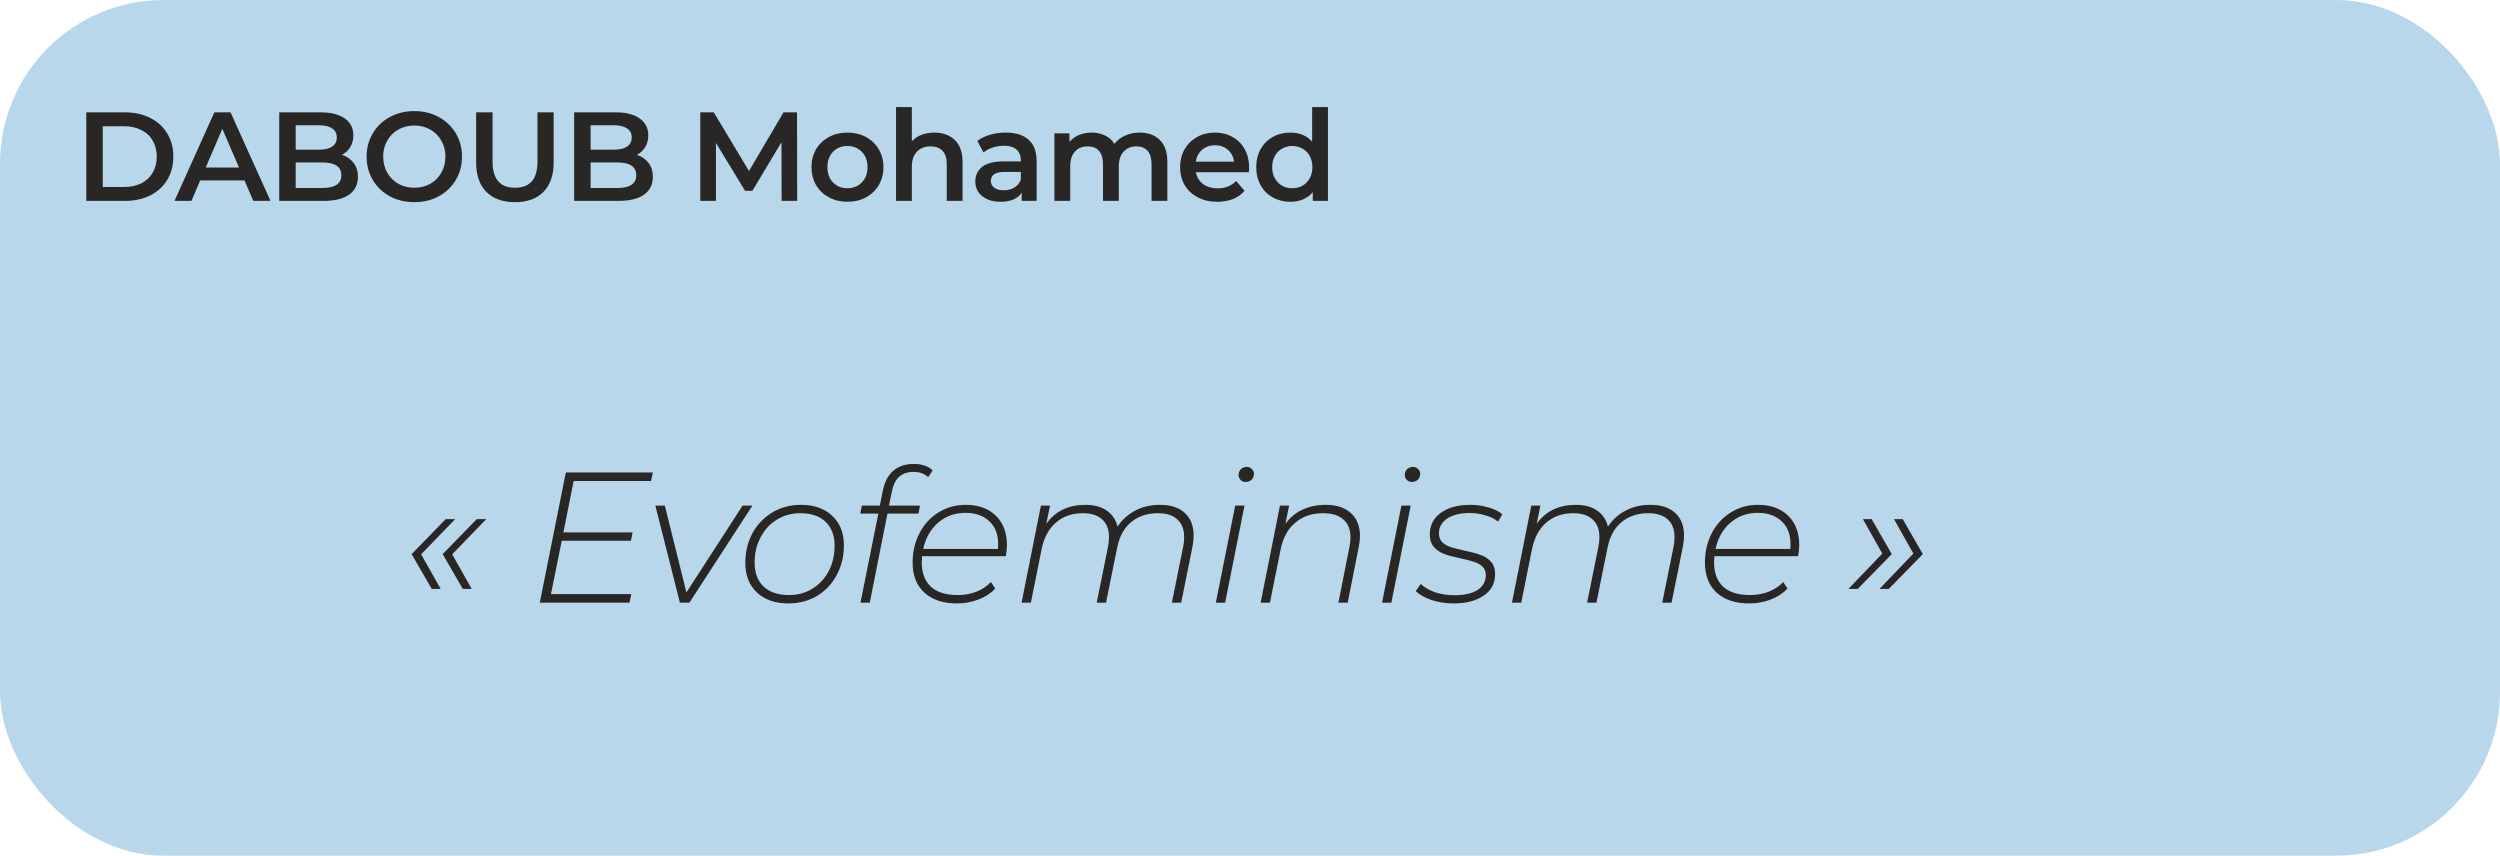
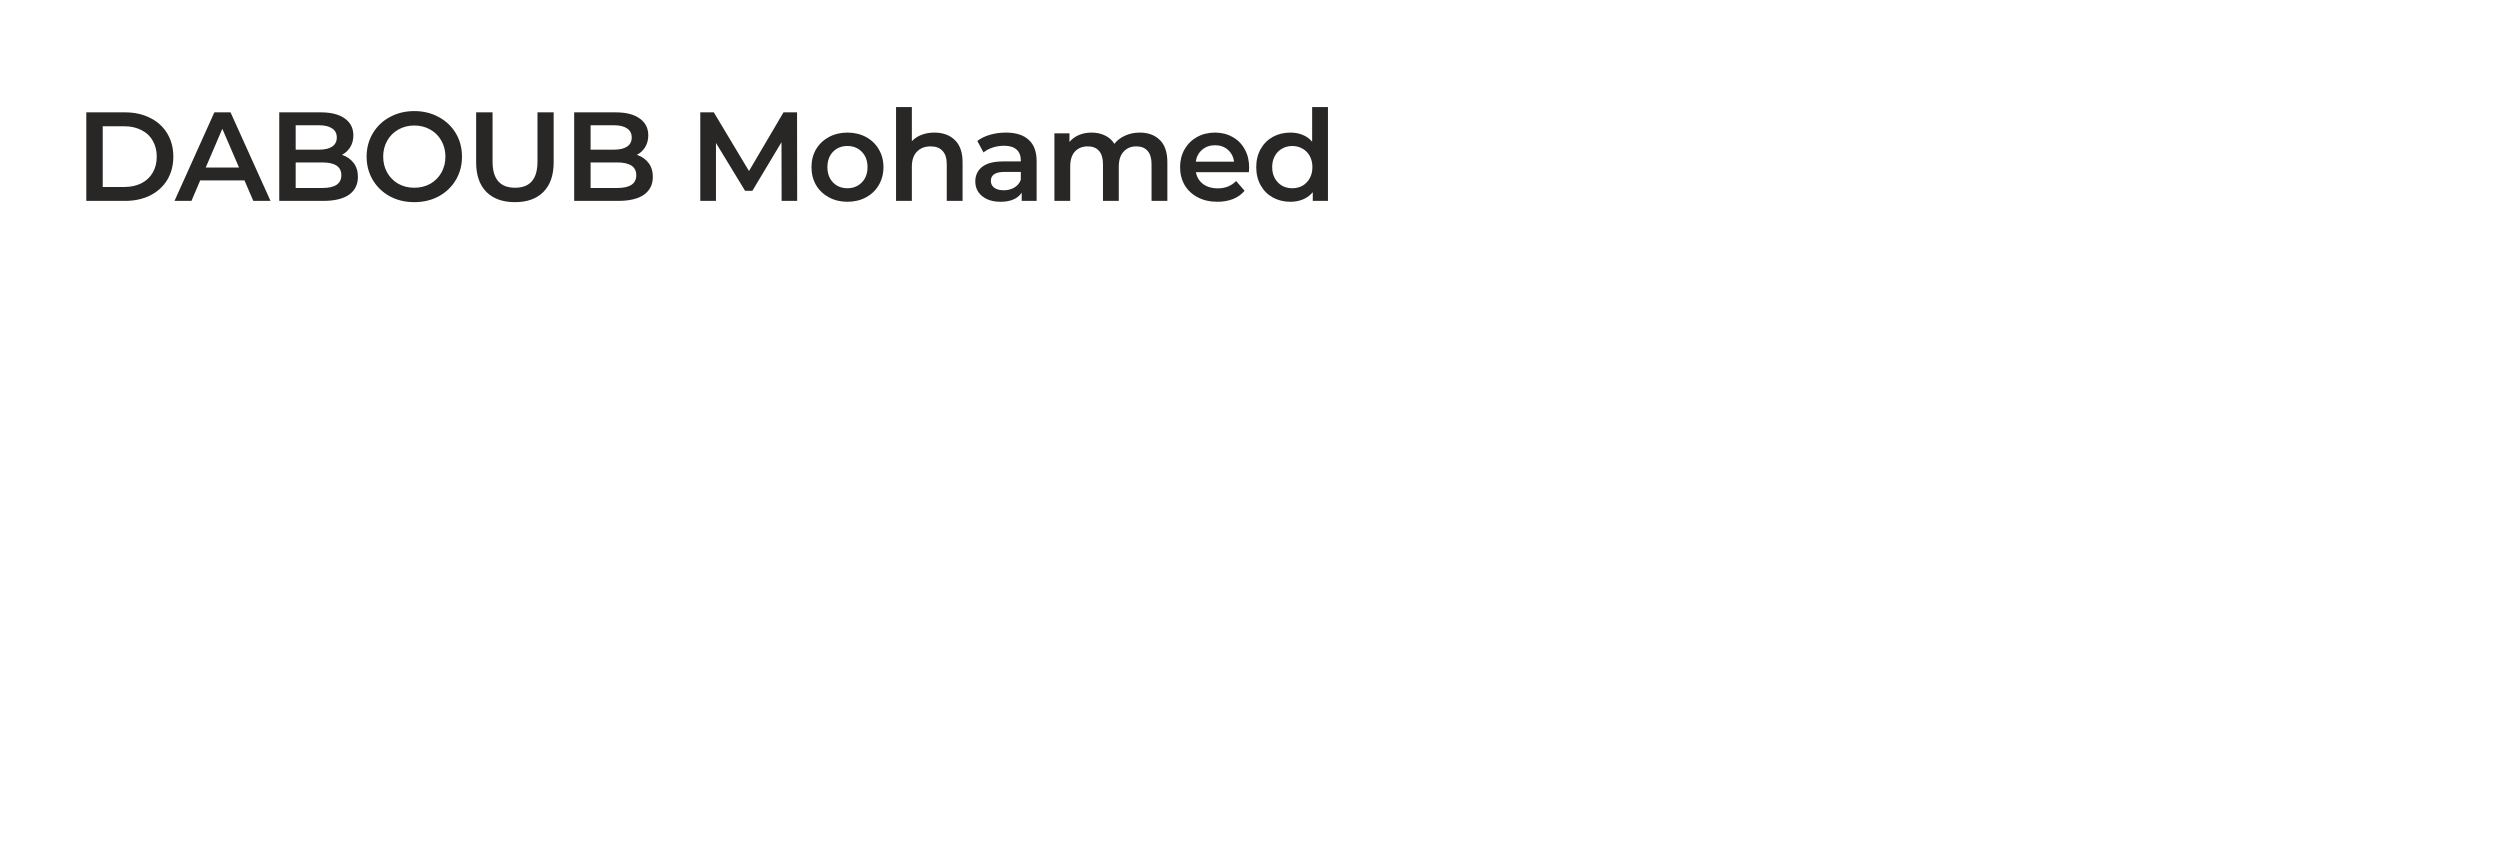
<svg xmlns="http://www.w3.org/2000/svg" width="336" height="115" viewBox="0 0 336 115" fill="none">
-   <rect width="336" height="115" rx="22" fill="#B9D7EA" />
  <path d="M11.598 15.1H16.8C18.069 15.1 19.197 15.349 20.183 15.848C21.169 16.335 21.934 17.032 22.478 17.939C23.022 18.834 23.294 19.871 23.294 21.05C23.294 22.229 23.022 23.271 22.478 24.178C21.934 25.073 21.169 25.77 20.183 26.269C19.197 26.756 18.069 27 16.8 27H11.598V15.1ZM16.698 25.13C17.571 25.13 18.336 24.966 18.993 24.637C19.662 24.297 20.172 23.821 20.523 23.209C20.886 22.586 21.067 21.866 21.067 21.05C21.067 20.234 20.886 19.52 20.523 18.908C20.172 18.285 19.662 17.809 18.993 17.48C18.336 17.14 17.571 16.97 16.698 16.97H13.808V25.13H16.698ZM32.855 24.246H26.905L25.732 27H23.454L28.809 15.1H30.985L36.357 27H34.045L32.855 24.246ZM32.124 22.512L29.88 17.31L27.653 22.512H32.124ZM45.962 20.812C46.62 21.027 47.141 21.39 47.526 21.9C47.912 22.399 48.104 23.022 48.104 23.77C48.104 24.801 47.708 25.6 46.914 26.167C46.121 26.722 44.965 27 43.446 27H37.53V15.1H43.106C44.512 15.1 45.594 15.378 46.353 15.933C47.113 16.477 47.492 17.231 47.492 18.194C47.492 18.783 47.356 19.305 47.084 19.758C46.812 20.211 46.438 20.563 45.962 20.812ZM39.74 16.834V20.115H42.868C43.639 20.115 44.228 19.979 44.636 19.707C45.056 19.424 45.265 19.016 45.265 18.483C45.265 17.939 45.056 17.531 44.636 17.259C44.228 16.976 43.639 16.834 42.868 16.834H39.74ZM43.31 25.266C45.022 25.266 45.877 24.694 45.877 23.549C45.877 22.404 45.022 21.832 43.31 21.832H39.74V25.266H43.31ZM55.682 27.17C54.469 27.17 53.376 26.909 52.401 26.388C51.426 25.855 50.661 25.124 50.106 24.195C49.551 23.254 49.273 22.206 49.273 21.05C49.273 19.894 49.551 18.851 50.106 17.922C50.661 16.981 51.426 16.25 52.401 15.729C53.376 15.196 54.469 14.93 55.682 14.93C56.895 14.93 57.988 15.196 58.963 15.729C59.938 16.25 60.703 16.976 61.258 17.905C61.813 18.834 62.091 19.883 62.091 21.05C62.091 22.217 61.813 23.266 61.258 24.195C60.703 25.124 59.938 25.855 58.963 26.388C57.988 26.909 56.895 27.17 55.682 27.17ZM55.682 25.232C56.475 25.232 57.189 25.056 57.824 24.705C58.459 24.342 58.957 23.844 59.32 23.209C59.683 22.563 59.864 21.843 59.864 21.05C59.864 20.257 59.683 19.543 59.32 18.908C58.957 18.262 58.459 17.763 57.824 17.412C57.189 17.049 56.475 16.868 55.682 16.868C54.889 16.868 54.175 17.049 53.54 17.412C52.905 17.763 52.407 18.262 52.044 18.908C51.681 19.543 51.5 20.257 51.5 21.05C51.5 21.843 51.681 22.563 52.044 23.209C52.407 23.844 52.905 24.342 53.54 24.705C54.175 25.056 54.889 25.232 55.682 25.232ZM69.21 27.17C67.567 27.17 66.287 26.711 65.368 25.793C64.451 24.864 63.992 23.538 63.992 21.815V15.1H66.201V21.73C66.201 24.065 67.21 25.232 69.228 25.232C71.234 25.232 72.237 24.065 72.237 21.73V15.1H74.412V21.815C74.412 23.538 73.954 24.864 73.035 25.793C72.129 26.711 70.854 27.17 69.21 27.17ZM85.6 20.812C86.257 21.027 86.778 21.39 87.163 21.9C87.549 22.399 87.742 23.022 87.742 23.77C87.742 24.801 87.345 25.6 86.552 26.167C85.758 26.722 84.602 27 83.084 27H77.168V15.1H82.743C84.149 15.1 85.231 15.378 85.99 15.933C86.75 16.477 87.129 17.231 87.129 18.194C87.129 18.783 86.993 19.305 86.722 19.758C86.45 20.211 86.076 20.563 85.6 20.812ZM79.377 16.834V20.115H82.505C83.276 20.115 83.865 19.979 84.273 19.707C84.693 19.424 84.903 19.016 84.903 18.483C84.903 17.939 84.693 17.531 84.273 17.259C83.865 16.976 83.276 16.834 82.505 16.834H79.377ZM82.948 25.266C84.659 25.266 85.514 24.694 85.514 23.549C85.514 22.404 84.659 21.832 82.948 21.832H79.377V25.266H82.948ZM105.049 27L105.032 19.112L101.122 25.64H100.136L96.226 19.214V27H94.118V15.1H95.937L100.663 22.988L105.304 15.1H107.123L107.14 27H105.049ZM113.891 27.119C112.973 27.119 112.145 26.921 111.409 26.524C110.672 26.127 110.094 25.578 109.675 24.875C109.267 24.161 109.063 23.356 109.063 22.461C109.063 21.566 109.267 20.767 109.675 20.064C110.094 19.361 110.672 18.812 111.409 18.415C112.145 18.018 112.973 17.82 113.891 17.82C114.82 17.82 115.653 18.018 116.39 18.415C117.126 18.812 117.699 19.361 118.107 20.064C118.526 20.767 118.736 21.566 118.736 22.461C118.736 23.356 118.526 24.161 118.107 24.875C117.699 25.578 117.126 26.127 116.39 26.524C115.653 26.921 114.82 27.119 113.891 27.119ZM113.891 25.3C114.673 25.3 115.319 25.039 115.829 24.518C116.339 23.997 116.594 23.311 116.594 22.461C116.594 21.611 116.339 20.925 115.829 20.404C115.319 19.883 114.673 19.622 113.891 19.622C113.109 19.622 112.463 19.883 111.953 20.404C111.454 20.925 111.205 21.611 111.205 22.461C111.205 23.311 111.454 23.997 111.953 24.518C112.463 25.039 113.109 25.3 113.891 25.3ZM125.579 17.82C126.723 17.82 127.641 18.154 128.333 18.823C129.024 19.492 129.37 20.483 129.37 21.798V27H127.245V22.07C127.245 21.277 127.058 20.682 126.684 20.285C126.31 19.877 125.777 19.673 125.086 19.673C124.304 19.673 123.686 19.911 123.233 20.387C122.779 20.852 122.553 21.526 122.553 22.41V27H120.428V14.386H122.553V18.976C122.904 18.602 123.335 18.319 123.845 18.126C124.366 17.922 124.944 17.82 125.579 17.82ZM135.193 17.82C136.531 17.82 137.551 18.143 138.253 18.789C138.967 19.424 139.324 20.387 139.324 21.679V27H137.318V25.895C137.058 26.292 136.684 26.598 136.196 26.813C135.72 27.017 135.142 27.119 134.462 27.119C133.782 27.119 133.187 27.006 132.677 26.779C132.167 26.541 131.771 26.218 131.487 25.81C131.215 25.391 131.079 24.92 131.079 24.399C131.079 23.583 131.38 22.931 131.98 22.444C132.592 21.945 133.55 21.696 134.853 21.696H137.199V21.56C137.199 20.925 137.007 20.438 136.621 20.098C136.247 19.758 135.686 19.588 134.938 19.588C134.428 19.588 133.924 19.667 133.425 19.826C132.938 19.985 132.524 20.206 132.184 20.489L131.351 18.942C131.827 18.579 132.4 18.302 133.068 18.109C133.737 17.916 134.445 17.82 135.193 17.82ZM134.904 25.572C135.437 25.572 135.907 25.453 136.315 25.215C136.735 24.966 137.029 24.614 137.199 24.161V23.107H135.006C133.782 23.107 133.17 23.509 133.17 24.314C133.17 24.699 133.323 25.005 133.629 25.232C133.935 25.459 134.36 25.572 134.904 25.572ZM153.17 17.82C154.314 17.82 155.221 18.154 155.89 18.823C156.558 19.48 156.893 20.472 156.893 21.798V27H154.768V22.07C154.768 21.277 154.592 20.682 154.241 20.285C153.889 19.877 153.385 19.673 152.728 19.673C152.014 19.673 151.441 19.911 151.011 20.387C150.58 20.852 150.365 21.52 150.365 22.393V27H148.24V22.07C148.24 21.277 148.064 20.682 147.713 20.285C147.361 19.877 146.857 19.673 146.2 19.673C145.474 19.673 144.896 19.905 144.466 20.37C144.046 20.835 143.837 21.509 143.837 22.393V27H141.712V17.922H143.735V19.078C144.075 18.67 144.5 18.358 145.01 18.143C145.52 17.928 146.086 17.82 146.71 17.82C147.39 17.82 147.99 17.95 148.512 18.211C149.044 18.46 149.464 18.834 149.77 19.333C150.144 18.857 150.625 18.489 151.215 18.228C151.804 17.956 152.456 17.82 153.17 17.82ZM167.885 22.512C167.885 22.659 167.874 22.869 167.851 23.141H160.728C160.853 23.81 161.176 24.342 161.697 24.739C162.23 25.124 162.887 25.317 163.669 25.317C164.666 25.317 165.488 24.988 166.134 24.331L167.273 25.64C166.865 26.127 166.349 26.496 165.726 26.745C165.103 26.994 164.4 27.119 163.618 27.119C162.621 27.119 161.742 26.921 160.983 26.524C160.224 26.127 159.634 25.578 159.215 24.875C158.807 24.161 158.603 23.356 158.603 22.461C158.603 21.577 158.801 20.784 159.198 20.081C159.606 19.367 160.167 18.812 160.881 18.415C161.595 18.018 162.4 17.82 163.295 17.82C164.179 17.82 164.967 18.018 165.658 18.415C166.361 18.8 166.905 19.35 167.29 20.064C167.687 20.767 167.885 21.583 167.885 22.512ZM163.295 19.52C162.615 19.52 162.037 19.724 161.561 20.132C161.096 20.529 160.813 21.061 160.711 21.73H165.862C165.771 21.073 165.494 20.54 165.029 20.132C164.564 19.724 163.986 19.52 163.295 19.52ZM178.477 14.386V27H176.437V25.827C176.086 26.258 175.65 26.581 175.128 26.796C174.618 27.011 174.052 27.119 173.428 27.119C172.556 27.119 171.768 26.926 171.065 26.541C170.374 26.156 169.83 25.612 169.433 24.909C169.037 24.195 168.838 23.379 168.838 22.461C168.838 21.543 169.037 20.733 169.433 20.03C169.83 19.327 170.374 18.783 171.065 18.398C171.768 18.013 172.556 17.82 173.428 17.82C174.029 17.82 174.579 17.922 175.077 18.126C175.576 18.33 176.001 18.636 176.352 19.044V14.386H178.477ZM173.683 25.3C174.193 25.3 174.652 25.187 175.06 24.96C175.468 24.722 175.791 24.388 176.029 23.957C176.267 23.526 176.386 23.028 176.386 22.461C176.386 21.894 176.267 21.396 176.029 20.965C175.791 20.534 175.468 20.206 175.06 19.979C174.652 19.741 174.193 19.622 173.683 19.622C173.173 19.622 172.714 19.741 172.306 19.979C171.898 20.206 171.575 20.534 171.337 20.965C171.099 21.396 170.98 21.894 170.98 22.461C170.98 23.028 171.099 23.526 171.337 23.957C171.575 24.388 171.898 24.722 172.306 24.96C172.714 25.187 173.173 25.3 173.683 25.3Z" fill="#292626" />
-   <path d="M56.6 74.5L59.225 79.15H58.025L55.325 74.475L59.9 69.775H61.175L56.6 74.5ZM60.775 74.5L63.4 79.15H62.2L59.5 74.475L64.075 69.775H65.35L60.775 74.5ZM77.098 64.65L75.723 71.55H85.023L84.798 72.675H75.498L74.048 79.85H84.848L84.598 81H72.548L76.048 63.5H87.748L87.498 64.65H77.098ZM101.129 67.95L92.654 81H91.379L88.079 67.95H89.354L92.254 79.625L99.804 67.95H101.129ZM105.946 81.1C104.179 81.1 102.771 80.608 101.721 79.625C100.688 78.642 100.171 77.325 100.171 75.675C100.171 74.192 100.488 72.858 101.121 71.675C101.771 70.492 102.663 69.558 103.796 68.875C104.929 68.192 106.213 67.85 107.646 67.85C109.413 67.85 110.813 68.342 111.846 69.325C112.896 70.292 113.421 71.608 113.421 73.275C113.421 74.758 113.096 76.1 112.446 77.3C111.813 78.483 110.929 79.417 109.796 80.1C108.663 80.767 107.379 81.1 105.946 81.1ZM106.046 79.975C107.213 79.975 108.254 79.692 109.171 79.125C110.104 78.558 110.838 77.775 111.371 76.775C111.904 75.758 112.171 74.617 112.171 73.35C112.171 71.967 111.763 70.892 110.946 70.125C110.146 69.358 109.013 68.975 107.546 68.975C106.379 68.975 105.329 69.267 104.396 69.85C103.479 70.417 102.754 71.208 102.221 72.225C101.688 73.225 101.421 74.35 101.421 75.6C101.421 76.983 101.821 78.058 102.621 78.825C103.438 79.592 104.579 79.975 106.046 79.975ZM122.799 63.425C121.982 63.425 121.332 63.642 120.849 64.075C120.365 64.508 120.032 65.2 119.849 66.15L119.474 67.95H123.649L123.449 69.025H119.274L116.899 81H115.649L118.049 69.025H115.624L115.824 67.95H118.249L118.649 65.975C118.882 64.792 119.349 63.892 120.049 63.275C120.765 62.658 121.69 62.35 122.824 62.35C123.34 62.35 123.824 62.425 124.274 62.575C124.724 62.725 125.082 62.942 125.349 63.225L124.749 64.125C124.249 63.658 123.599 63.425 122.799 63.425ZM123.932 74.75C123.899 75.117 123.882 75.392 123.882 75.575C123.882 76.992 124.291 78.083 125.107 78.85C125.924 79.6 127.124 79.975 128.707 79.975C129.624 79.975 130.466 79.825 131.232 79.525C132.016 79.208 132.666 78.775 133.182 78.225L133.757 79.1C133.174 79.733 132.424 80.225 131.507 80.575C130.607 80.925 129.641 81.1 128.607 81.1C126.757 81.1 125.299 80.617 124.232 79.65C123.182 78.683 122.657 77.342 122.657 75.625C122.657 74.158 122.966 72.833 123.582 71.65C124.199 70.467 125.049 69.542 126.132 68.875C127.216 68.192 128.432 67.85 129.782 67.85C131.482 67.85 132.832 68.333 133.832 69.3C134.832 70.267 135.332 71.6 135.332 73.3C135.332 73.7 135.282 74.183 135.182 74.75H123.932ZM129.757 68.925C128.341 68.925 127.116 69.367 126.082 70.25C125.066 71.133 124.399 72.308 124.082 73.775H134.132C134.149 73.625 134.157 73.408 134.157 73.125C134.157 71.808 133.757 70.783 132.957 70.05C132.157 69.3 131.091 68.925 129.757 68.925ZM155.874 67.85C157.34 67.85 158.465 68.217 159.249 68.95C160.032 69.667 160.424 70.675 160.424 71.975C160.424 72.425 160.374 72.917 160.274 73.45L158.749 81H157.499L159.024 73.45C159.107 73.067 159.149 72.642 159.149 72.175C159.149 71.158 158.849 70.375 158.249 69.825C157.649 69.258 156.774 68.975 155.624 68.975C154.19 68.975 152.99 69.375 152.024 70.175C151.074 70.958 150.449 72.1 150.149 73.6L148.649 81H147.399L148.924 73.45C149.007 73.067 149.049 72.642 149.049 72.175C149.049 71.158 148.749 70.375 148.149 69.825C147.549 69.258 146.674 68.975 145.524 68.975C144.074 68.975 142.865 69.4 141.899 70.25C140.932 71.083 140.29 72.3 139.974 73.9L138.549 81H137.299L139.899 67.95H141.124L140.624 70.4C141.24 69.533 141.99 68.892 142.874 68.475C143.757 68.058 144.749 67.85 145.849 67.85C147.049 67.85 148.015 68.108 148.749 68.625C149.482 69.125 149.965 69.842 150.199 70.775C150.849 69.808 151.657 69.083 152.624 68.6C153.59 68.1 154.674 67.85 155.874 67.85ZM166.01 67.95H167.26L164.66 81H163.41L166.01 67.95ZM167.41 64.775C167.143 64.775 166.918 64.683 166.735 64.5C166.552 64.317 166.46 64.1 166.46 63.85C166.46 63.55 166.56 63.292 166.76 63.075C166.977 62.858 167.243 62.75 167.56 62.75C167.827 62.75 168.052 62.842 168.235 63.025C168.435 63.208 168.535 63.425 168.535 63.675C168.535 63.992 168.427 64.258 168.21 64.475C167.993 64.675 167.727 64.775 167.41 64.775ZM178.154 67.85C179.637 67.85 180.779 68.225 181.579 68.975C182.379 69.708 182.779 70.725 182.779 72.025C182.779 72.475 182.729 72.95 182.629 73.45L181.129 81H179.879L181.379 73.45C181.462 73.067 181.504 72.65 181.504 72.2C181.504 71.167 181.187 70.375 180.554 69.825C179.937 69.258 179.029 68.975 177.829 68.975C176.329 68.975 175.079 69.4 174.079 70.25C173.079 71.083 172.42 72.3 172.104 73.9L170.679 81H169.429L172.029 67.95H173.254L172.754 70.425C173.37 69.558 174.137 68.917 175.054 68.5C175.987 68.067 177.02 67.85 178.154 67.85ZM188.35 67.95H189.6L187 81H185.75L188.35 67.95ZM189.75 64.775C189.483 64.775 189.258 64.683 189.075 64.5C188.891 64.317 188.8 64.1 188.8 63.85C188.8 63.55 188.9 63.292 189.1 63.075C189.316 62.858 189.583 62.75 189.9 62.75C190.166 62.75 190.391 62.842 190.575 63.025C190.775 63.208 190.875 63.425 190.875 63.675C190.875 63.992 190.766 64.258 190.55 64.475C190.333 64.675 190.066 64.775 189.75 64.775ZM195.343 81.1C194.327 81.1 193.352 80.95 192.418 80.65C191.502 80.333 190.785 79.933 190.268 79.45L190.943 78.475C191.427 78.942 192.068 79.317 192.868 79.6C193.685 79.867 194.543 80 195.443 80C196.793 80 197.835 79.767 198.568 79.3C199.318 78.817 199.693 78.15 199.693 77.3C199.693 76.817 199.543 76.433 199.243 76.15C198.943 75.867 198.577 75.658 198.143 75.525C197.71 75.375 197.11 75.217 196.343 75.05C195.443 74.867 194.71 74.675 194.143 74.475C193.593 74.275 193.127 73.967 192.743 73.55C192.36 73.117 192.168 72.533 192.168 71.8C192.168 70.6 192.66 69.642 193.643 68.925C194.643 68.208 195.968 67.85 197.618 67.85C198.452 67.85 199.26 67.967 200.043 68.2C200.827 68.417 201.452 68.725 201.918 69.125L201.343 70.1C200.86 69.717 200.277 69.433 199.593 69.25C198.927 69.05 198.235 68.95 197.518 68.95C196.252 68.95 195.243 69.2 194.493 69.7C193.76 70.2 193.393 70.858 193.393 71.675C193.393 72.175 193.543 72.575 193.843 72.875C194.143 73.158 194.518 73.375 194.968 73.525C195.435 73.675 196.052 73.833 196.818 74C197.718 74.183 198.435 74.375 198.968 74.575C199.518 74.758 199.985 75.058 200.368 75.475C200.752 75.892 200.943 76.458 200.943 77.175C200.943 78.392 200.435 79.35 199.418 80.05C198.402 80.75 197.043 81.1 195.343 81.1ZM221.782 67.85C223.249 67.85 224.374 68.217 225.157 68.95C225.94 69.667 226.332 70.675 226.332 71.975C226.332 72.425 226.282 72.917 226.182 73.45L224.657 81H223.407L224.932 73.45C225.015 73.067 225.057 72.642 225.057 72.175C225.057 71.158 224.757 70.375 224.157 69.825C223.557 69.258 222.682 68.975 221.532 68.975C220.099 68.975 218.899 69.375 217.932 70.175C216.982 70.958 216.357 72.1 216.057 73.6L214.557 81H213.307L214.832 73.45C214.915 73.067 214.957 72.642 214.957 72.175C214.957 71.158 214.657 70.375 214.057 69.825C213.457 69.258 212.582 68.975 211.432 68.975C209.982 68.975 208.774 69.4 207.807 70.25C206.84 71.083 206.199 72.3 205.882 73.9L204.457 81H203.207L205.807 67.95H207.032L206.532 70.4C207.149 69.533 207.899 68.892 208.782 68.475C209.665 68.058 210.657 67.85 211.757 67.85C212.957 67.85 213.924 68.108 214.657 68.625C215.39 69.125 215.874 69.842 216.107 70.775C216.757 69.808 217.565 69.083 218.532 68.6C219.499 68.1 220.582 67.85 221.782 67.85ZM230.418 74.75C230.384 75.117 230.368 75.392 230.368 75.575C230.368 76.992 230.776 78.083 231.593 78.85C232.409 79.6 233.609 79.975 235.193 79.975C236.109 79.975 236.951 79.825 237.718 79.525C238.501 79.208 239.151 78.775 239.668 78.225L240.243 79.1C239.659 79.733 238.909 80.225 237.993 80.575C237.093 80.925 236.126 81.1 235.093 81.1C233.243 81.1 231.784 80.617 230.718 79.65C229.668 78.683 229.143 77.342 229.143 75.625C229.143 74.158 229.451 72.833 230.068 71.65C230.684 70.467 231.534 69.542 232.618 68.875C233.701 68.192 234.918 67.85 236.268 67.85C237.968 67.85 239.318 68.333 240.318 69.3C241.318 70.267 241.818 71.6 241.818 73.3C241.818 73.7 241.768 74.183 241.668 74.75H230.418ZM236.243 68.925C234.826 68.925 233.601 69.367 232.568 70.25C231.551 71.133 230.884 72.308 230.568 73.775H240.618C240.634 73.625 240.643 73.408 240.643 73.125C240.643 71.808 240.243 70.783 239.443 70.05C238.643 69.3 237.576 68.925 236.243 68.925ZM254.255 74.475L249.68 79.15H248.43L252.98 74.4L250.38 69.775H251.555L254.255 74.475ZM258.43 74.475L253.855 79.15H252.605L257.155 74.4L254.555 69.775H255.73L258.43 74.475Z" fill="#292626" />
</svg>